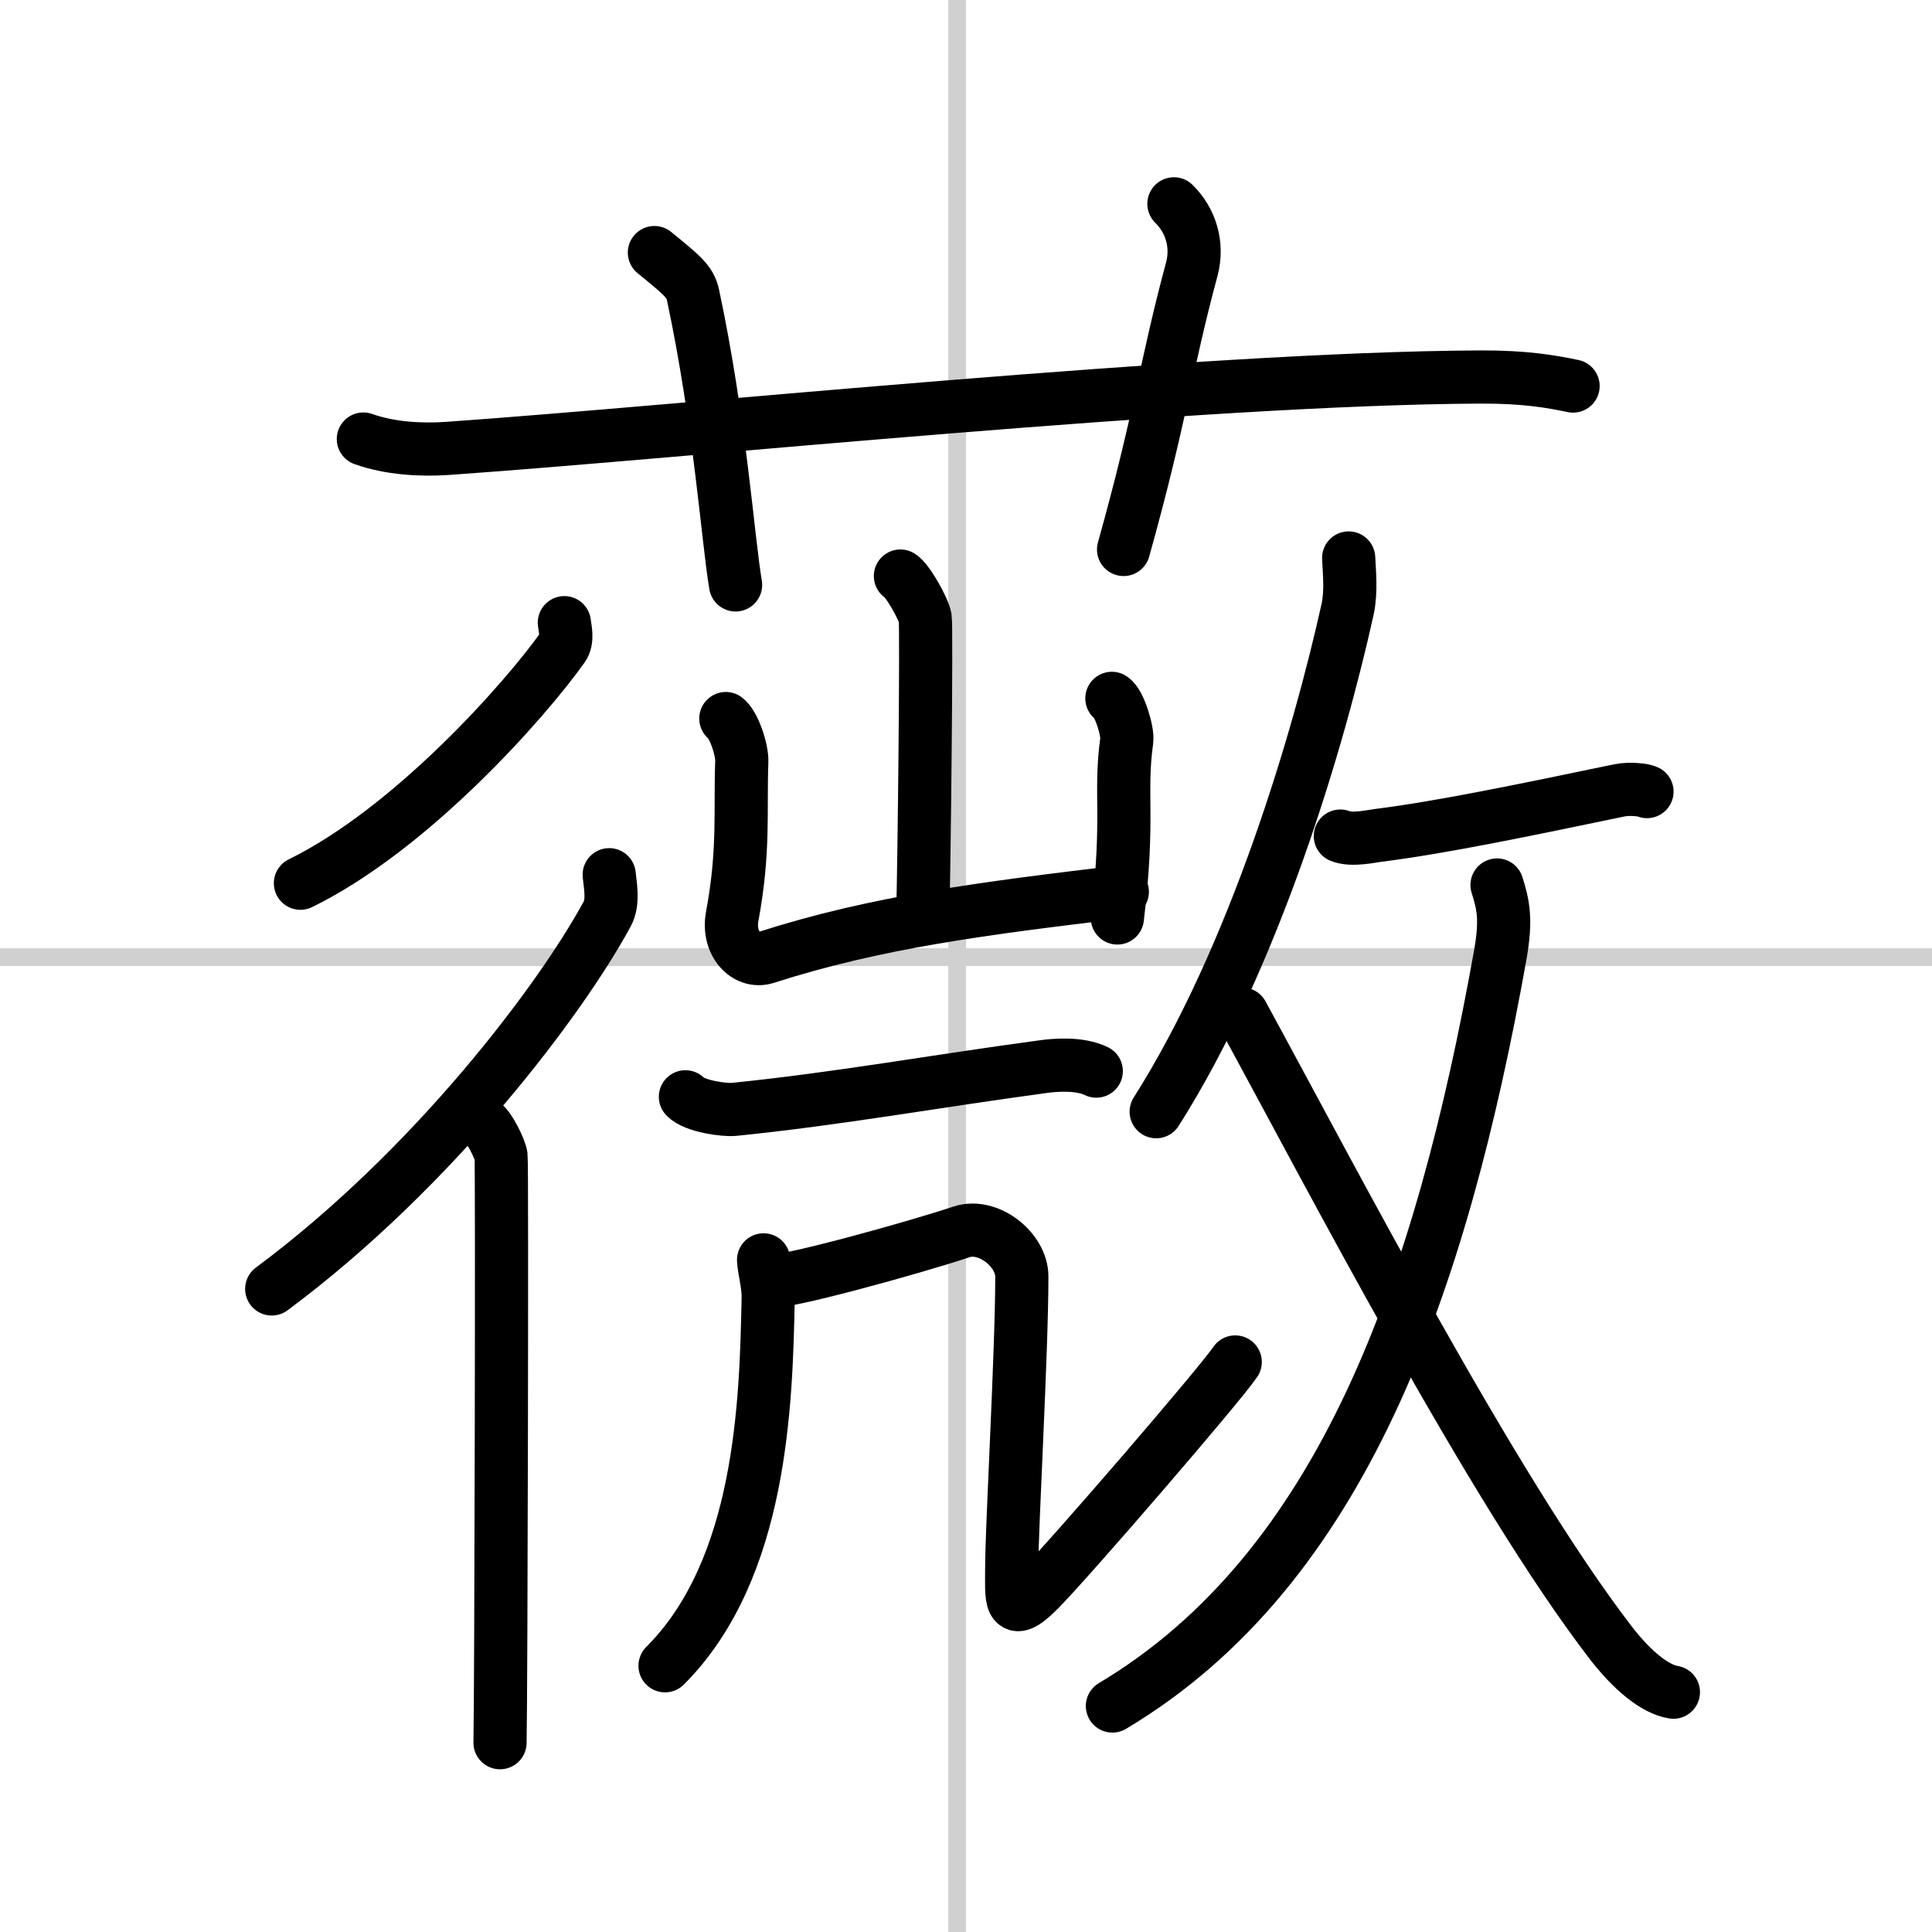
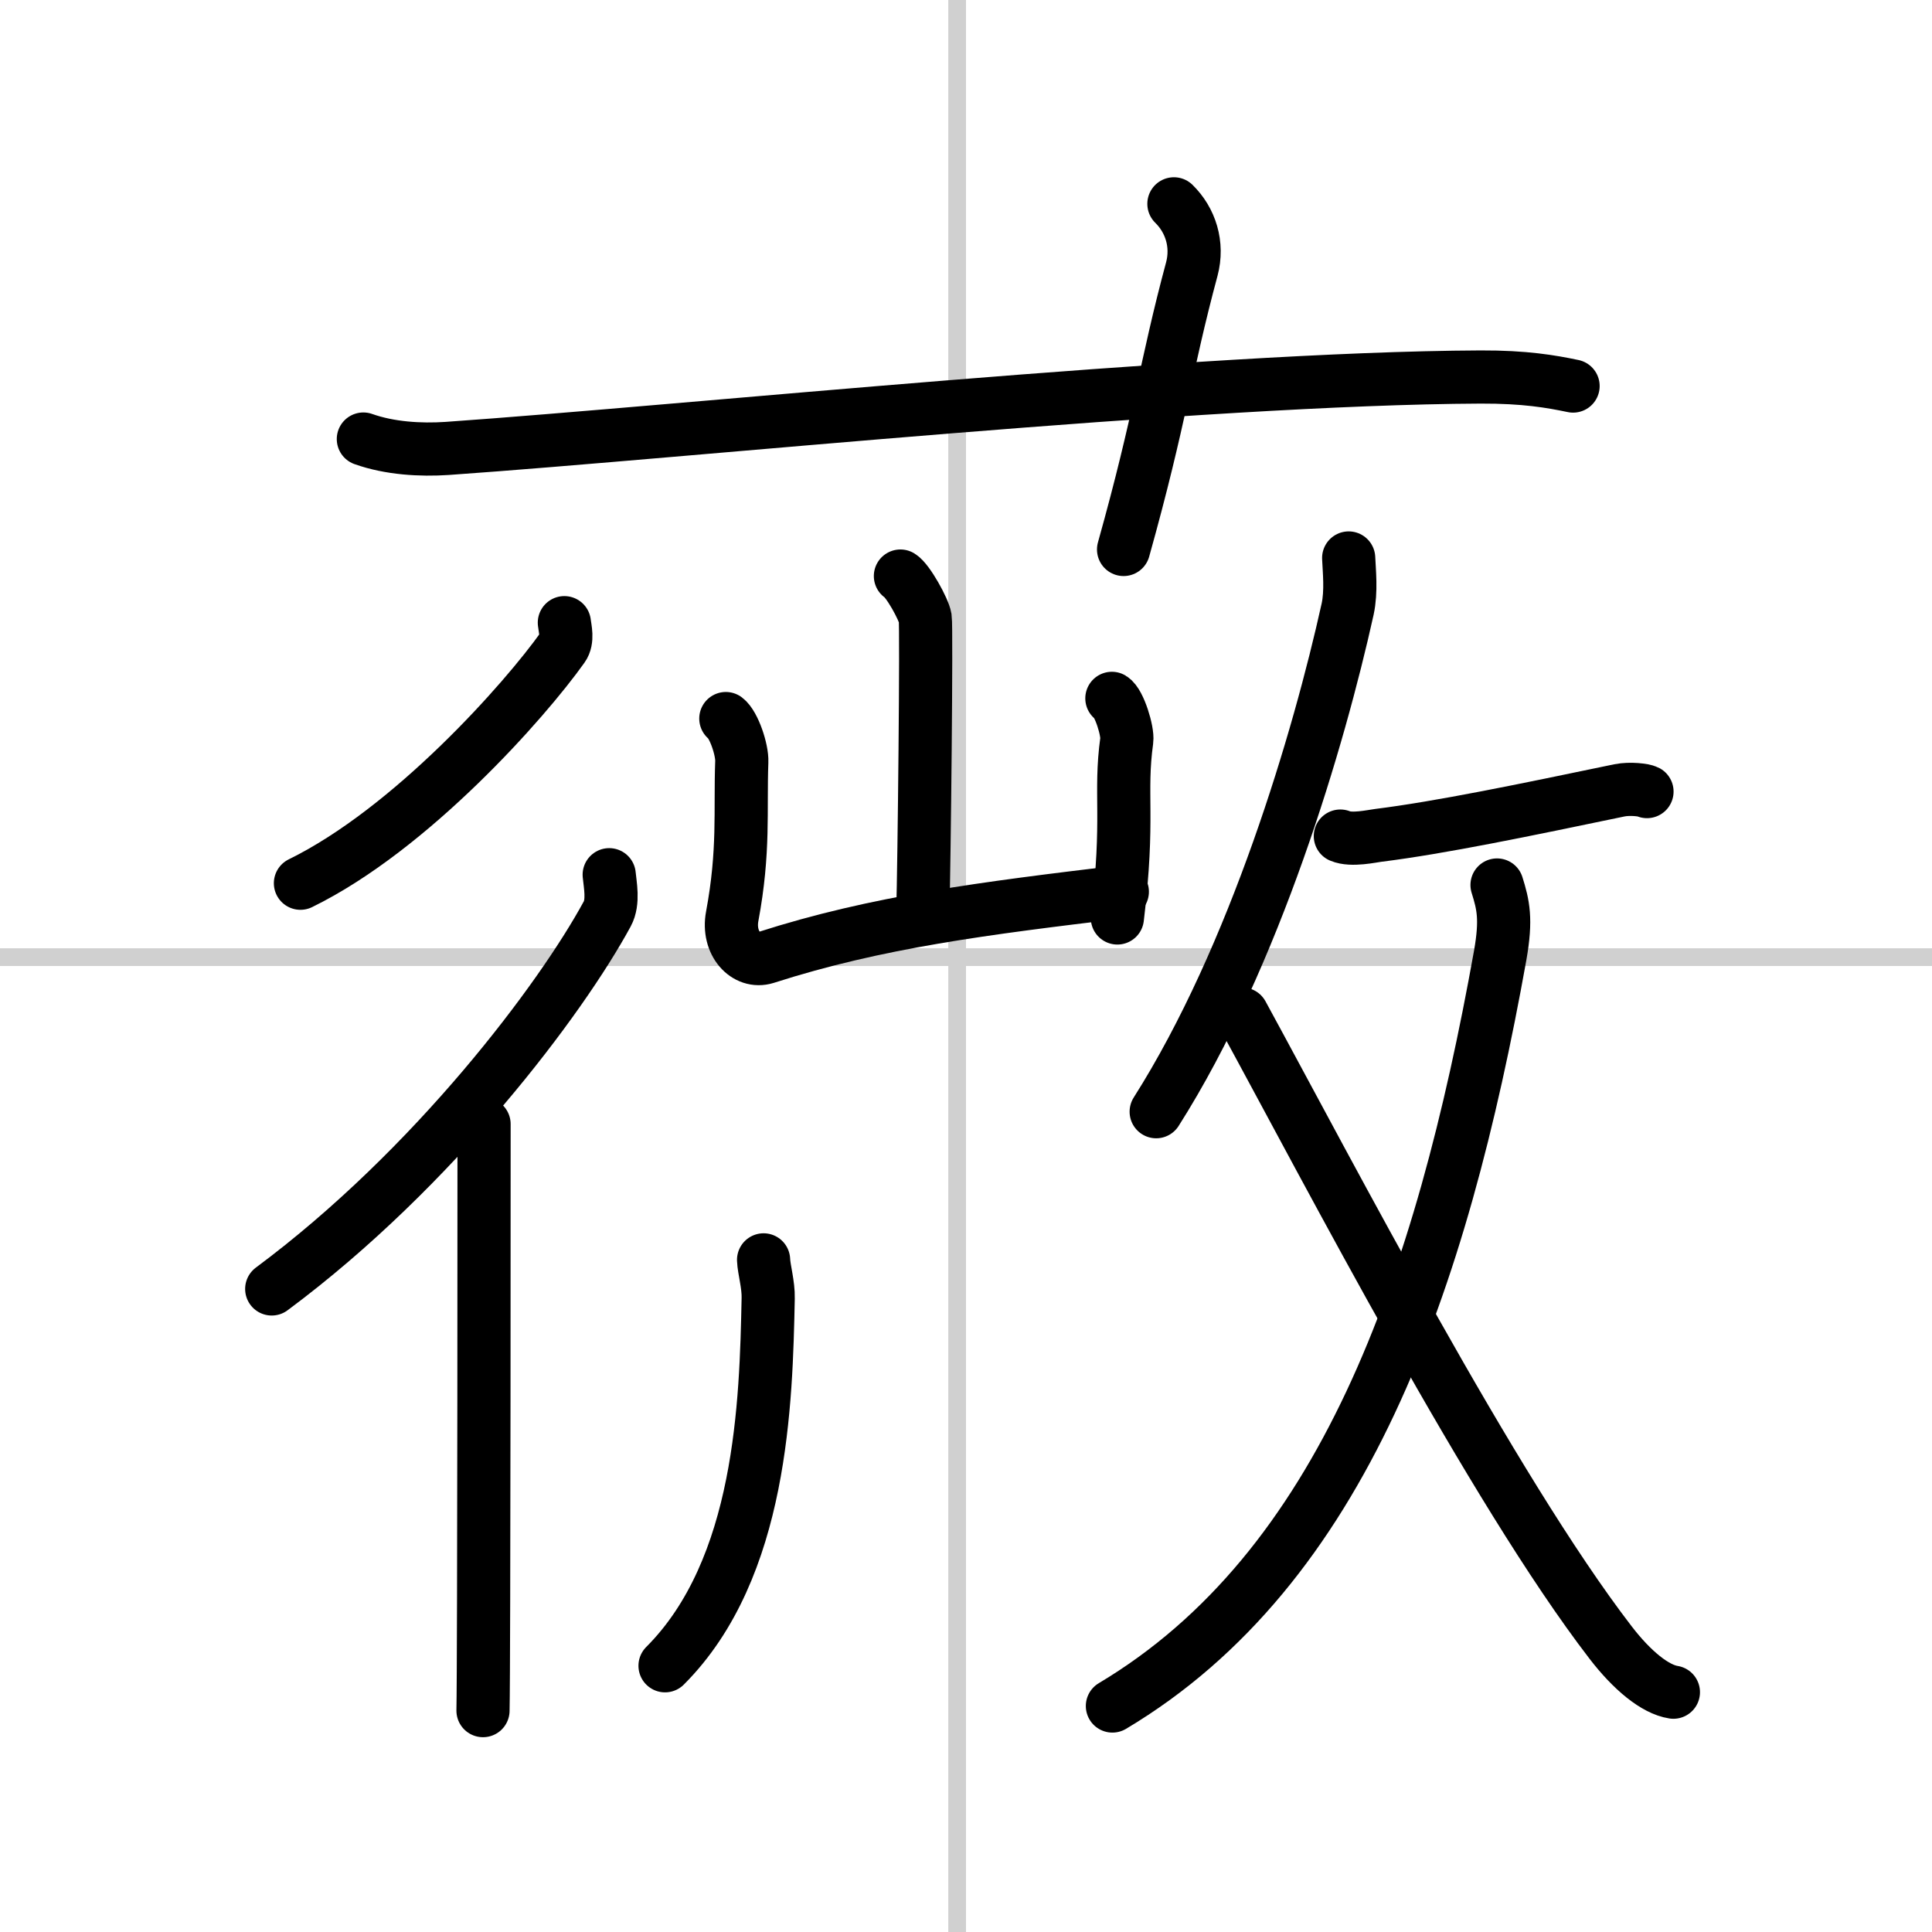
<svg xmlns="http://www.w3.org/2000/svg" width="400" height="400" viewBox="0 0 109 109">
  <rect x="0" y="0" width="109" height="109" fill="#808080" stroke="none" />
  <g fill="none" stroke="#000" stroke-linecap="round" stroke-linejoin="round" stroke-width="3">
    <rect width="100%" height="100%" fill="#fff" stroke="#fff" />
    <line x1="54" x2="54" y2="109" stroke="#d0d0d0" stroke-width="1" />
    <line x2="109" y1="54" y2="54" stroke="#d0d0d0" stroke-width="1" />
    <path d="m20.5 24.77c1.49 0.53 3.23 0.63 4.72 0.53 13.71-0.96 42.51-3.96 58.31-4.03 2.49-0.01 3.98 0.25 5.22 0.51" />
-     <path d="m36.92 14.25c1.53 1.25 2.02 1.63 2.18 2.4 1.53 7.19 1.96 13.74 2.4 16.35" />
    <path d="m66.23 11.5c0.94 0.92 1.38 2.29 1.01 3.68-1.5 5.57-1.75 8.32-3.85 15.82" />
    <path d="m31.84 35.13c0.04 0.35 0.21 0.97-0.09 1.39-2.13 3-8.55 10.25-14.8 13.31" />
    <path d="m34.37 49.35c0.05 0.55 0.26 1.53-0.11 2.21-2.59 4.78-9.75 14.34-18.93 21.16" />
-     <path d="m27.31 63.42c0.3 0.21 0.9 1.38 0.96 1.81s0 30.41-0.06 33.09" />
+     <path d="m27.31 63.42s0 30.41-0.06 33.09" />
    <path d="m50.8 32.5c0.42 0.25 1.32 1.87 1.4 2.37s-0.05 13.62-0.14 16.74" />
    <path d="m40.95 40.54c0.45 0.34 0.93 1.76 0.9 2.44-0.1 2.77 0.15 5.02-0.54 8.72-0.28 1.51 0.78 2.67 1.9 2.32 6.29-2.02 12.29-2.77 20.11-3.71" />
    <path d="m62.73 39.4c0.42 0.25 0.91 1.87 0.84 2.37-0.42 3.06 0.16 4.31-0.53 10.02" />
-     <path d="M38.67,61.88c0.51,0.54,2.2,0.76,2.73,0.71C47.25,62,52.75,61,58.84,60.18c0.64-0.09,2.05-0.22,3.01,0.25" />
    <path d="m43.08 71.08c0.02 0.54 0.28 1.39 0.26 2.17-0.12 5.83-0.34 15.25-5.82 20.73" />
-     <path d="m43.5 72.25c0.42 0.25 7.97-1.82 10.75-2.75 1.5-0.5 3.4 1 3.4 2.52 0 4.23-0.57 14.14-0.57 16.4 0 1.74-0.18 3 1.5 1.32s10.27-11.64 11.11-12.9" />
    <path d="m76.09 31.48c0.03 0.72 0.16 1.88-0.06 2.89-1.61 7.27-5.23 19.58-10.8 28.35" />
    <path d="m75.62 47.17c0.63 0.27 1.8 0 2.14-0.04 3.52-0.44 8.23-1.42 13.61-2.54 0.6-0.12 1.39-0.02 1.55 0.07" />
    <path d="m84.46 49.93c0.35 1.12 0.54 1.92 0.18 3.96-3.33 18.57-8.89 34.61-21.88 42.36" />
    <path d="m70.08 57.21c4.98 9.13 14.13 26.8 20.78 35.45 1.22 1.59 2.52 2.65 3.55 2.81" />
  </g>
</svg>